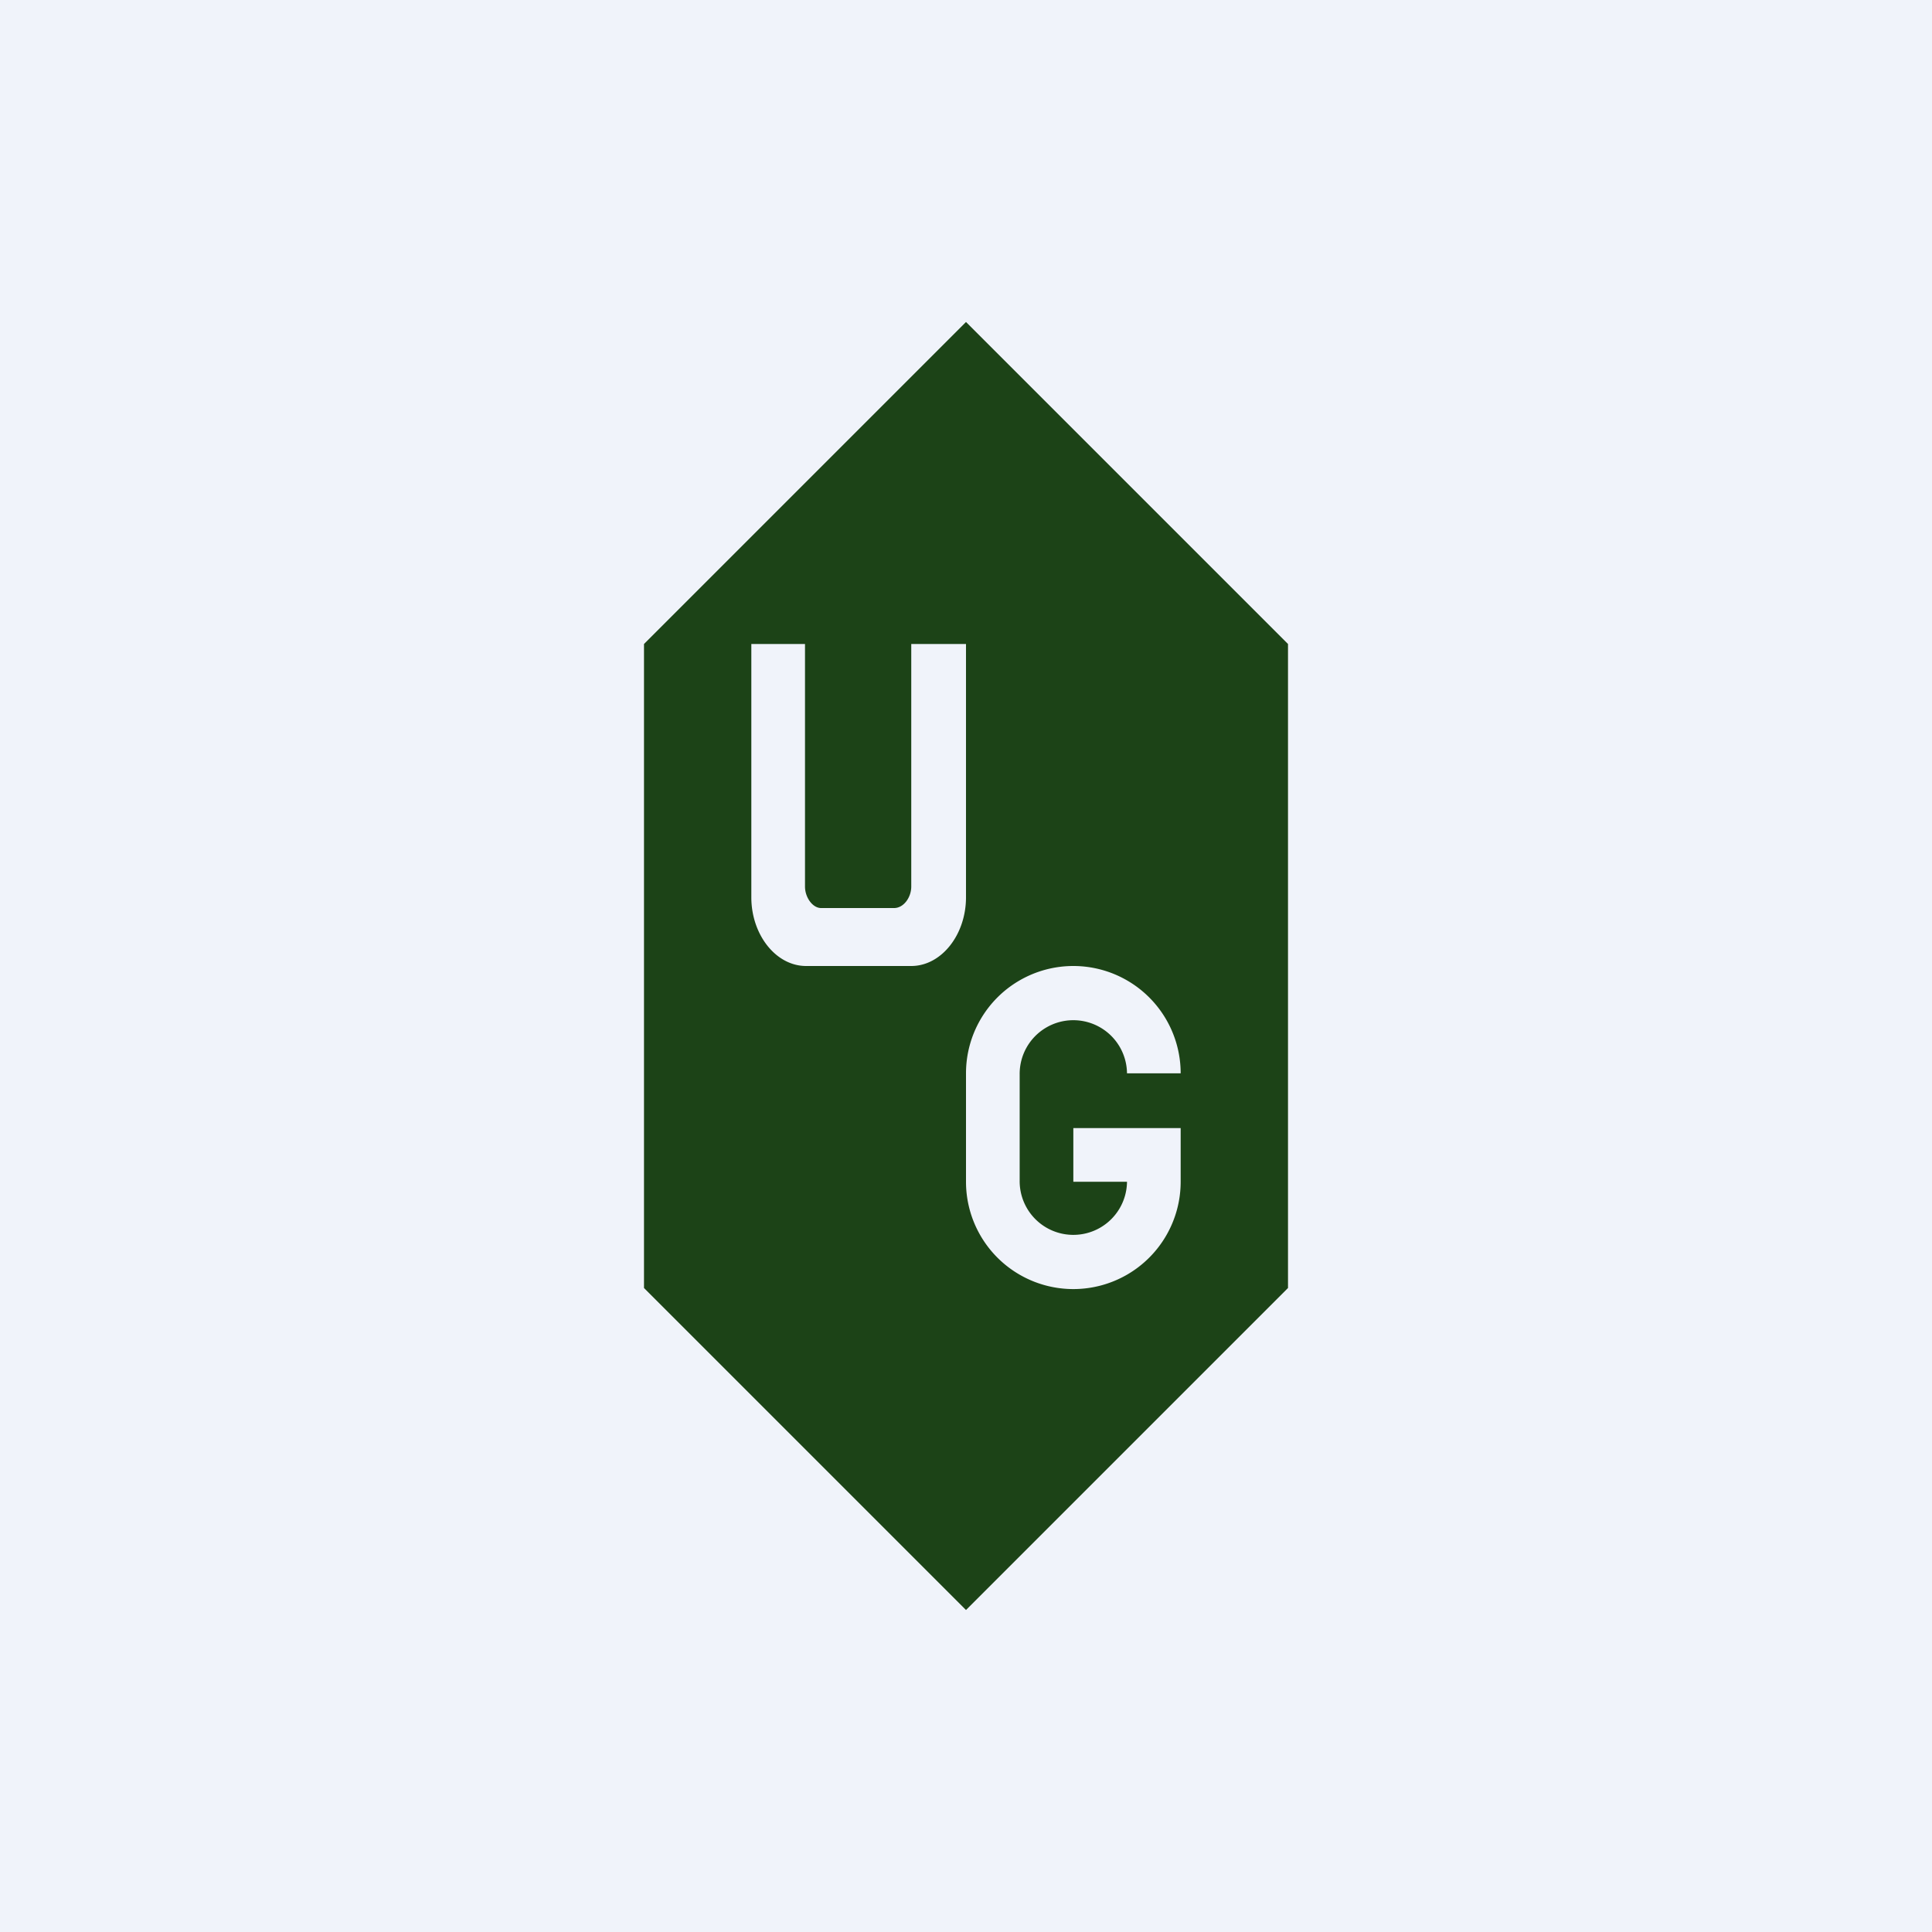
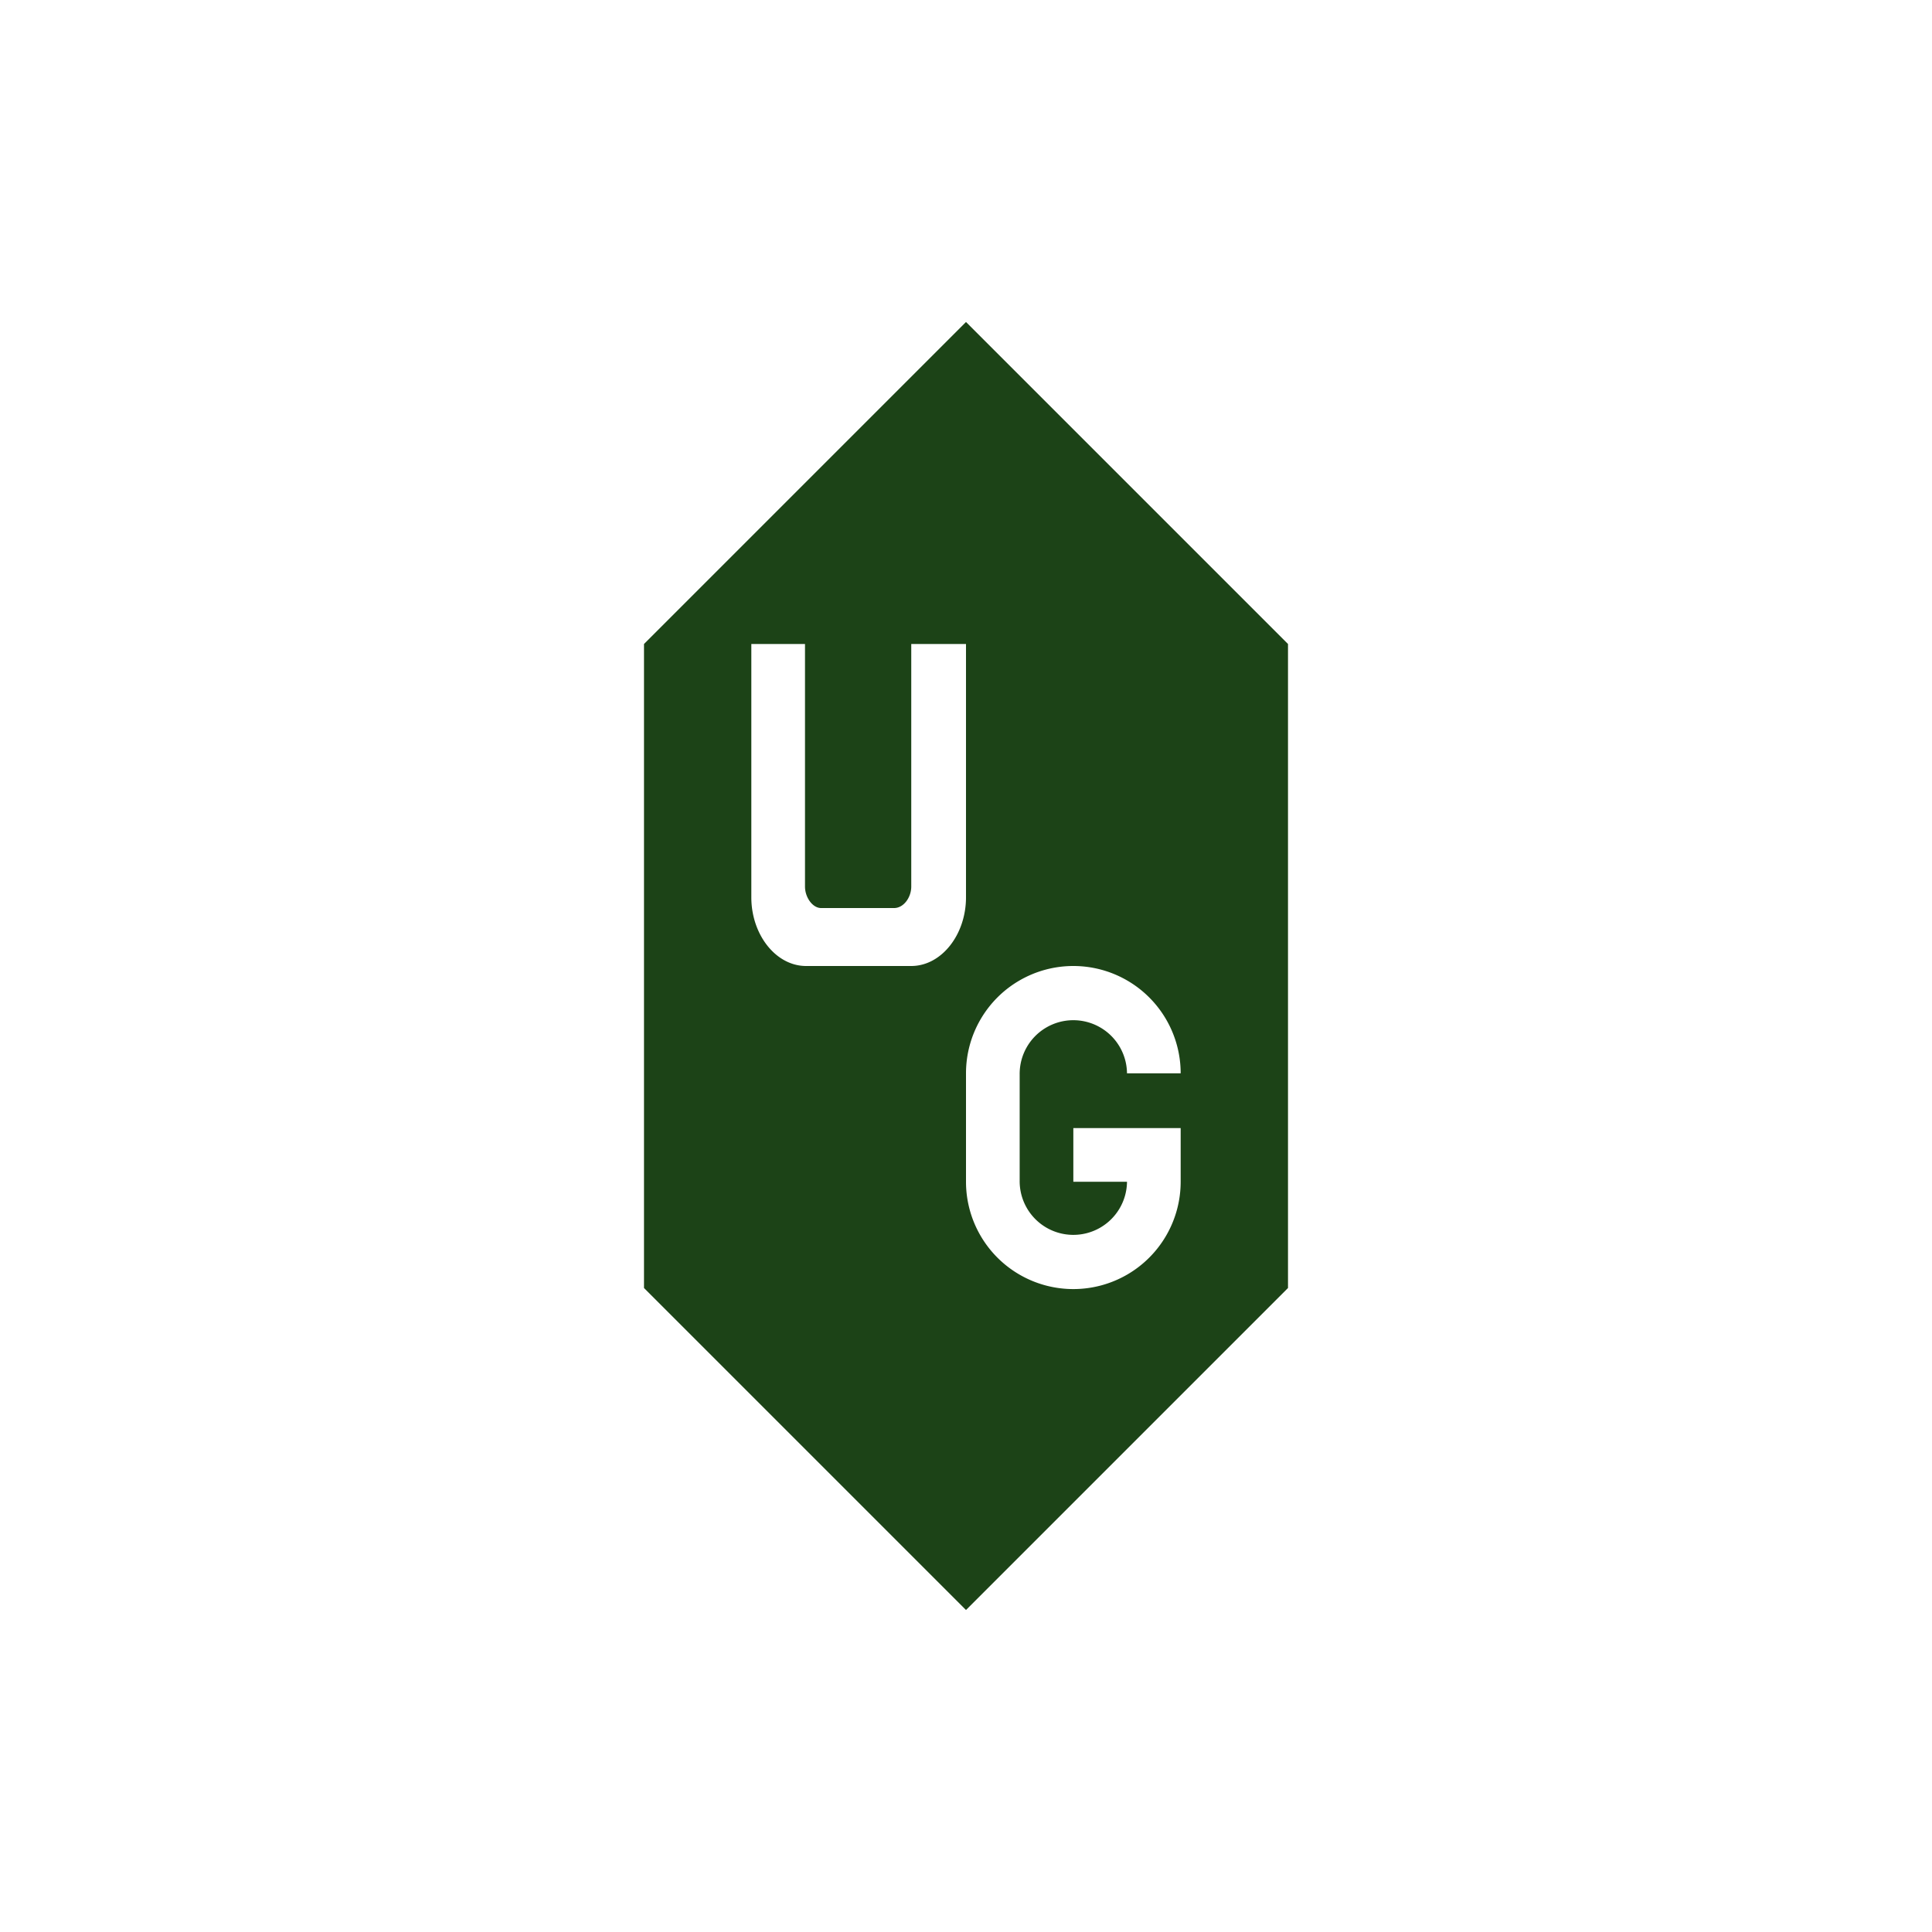
<svg xmlns="http://www.w3.org/2000/svg" width="18" height="18" viewBox="0 0 18 18">
-   <path fill="#F0F3FA" d="M0 0h18v18H0z" />
  <path fill-rule="evenodd" d="m9 3 3 3v6l-3 3-3-3V6l3-3ZM7.5 6H7v2.36c0 .35.23.64.51.64h.98c.28 0 .51-.29.51-.64V6h-.51v2.26c0 .1-.07.2-.16.2h-.68c-.08 0-.15-.1-.15-.2V6ZM9 10a1 1 0 0 1 2 0h-.5a.5.5 0 0 0-1 .01V11a.5.5 0 0 0 1 .01H10v-.5h1v.5a1 1 0 1 1-2 0v-1Z" fill="#1C4317" />
</svg>